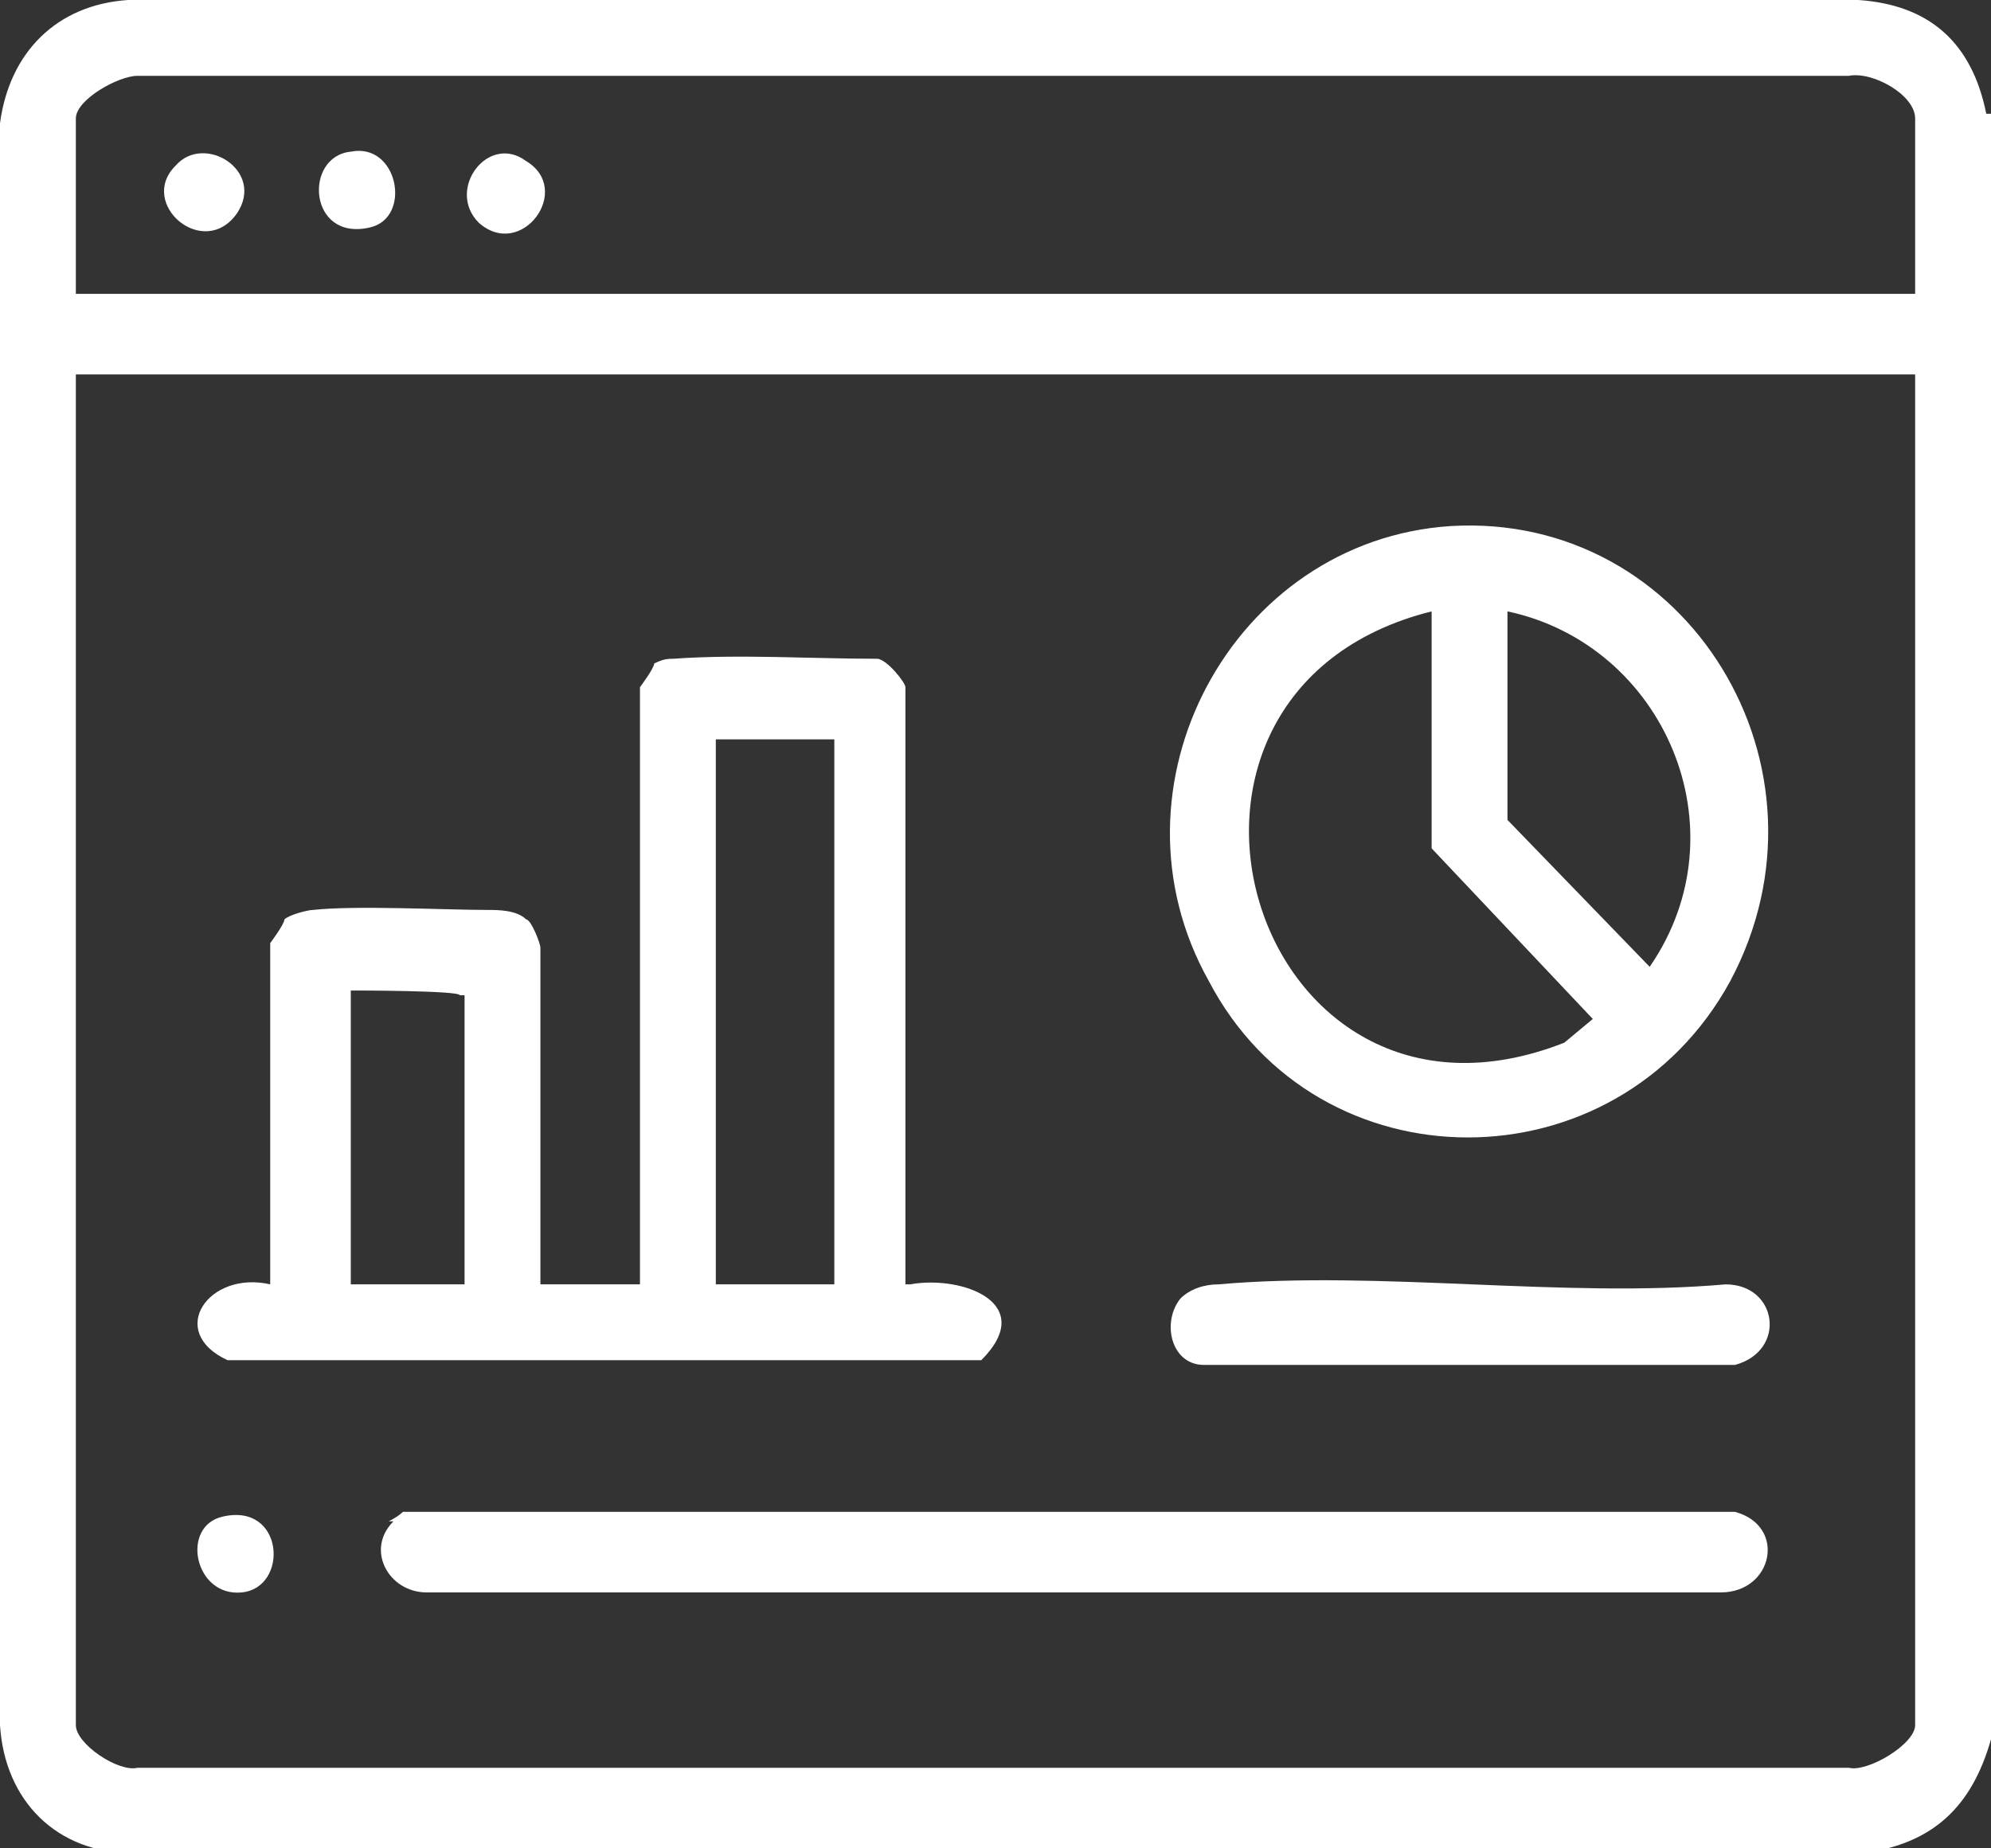
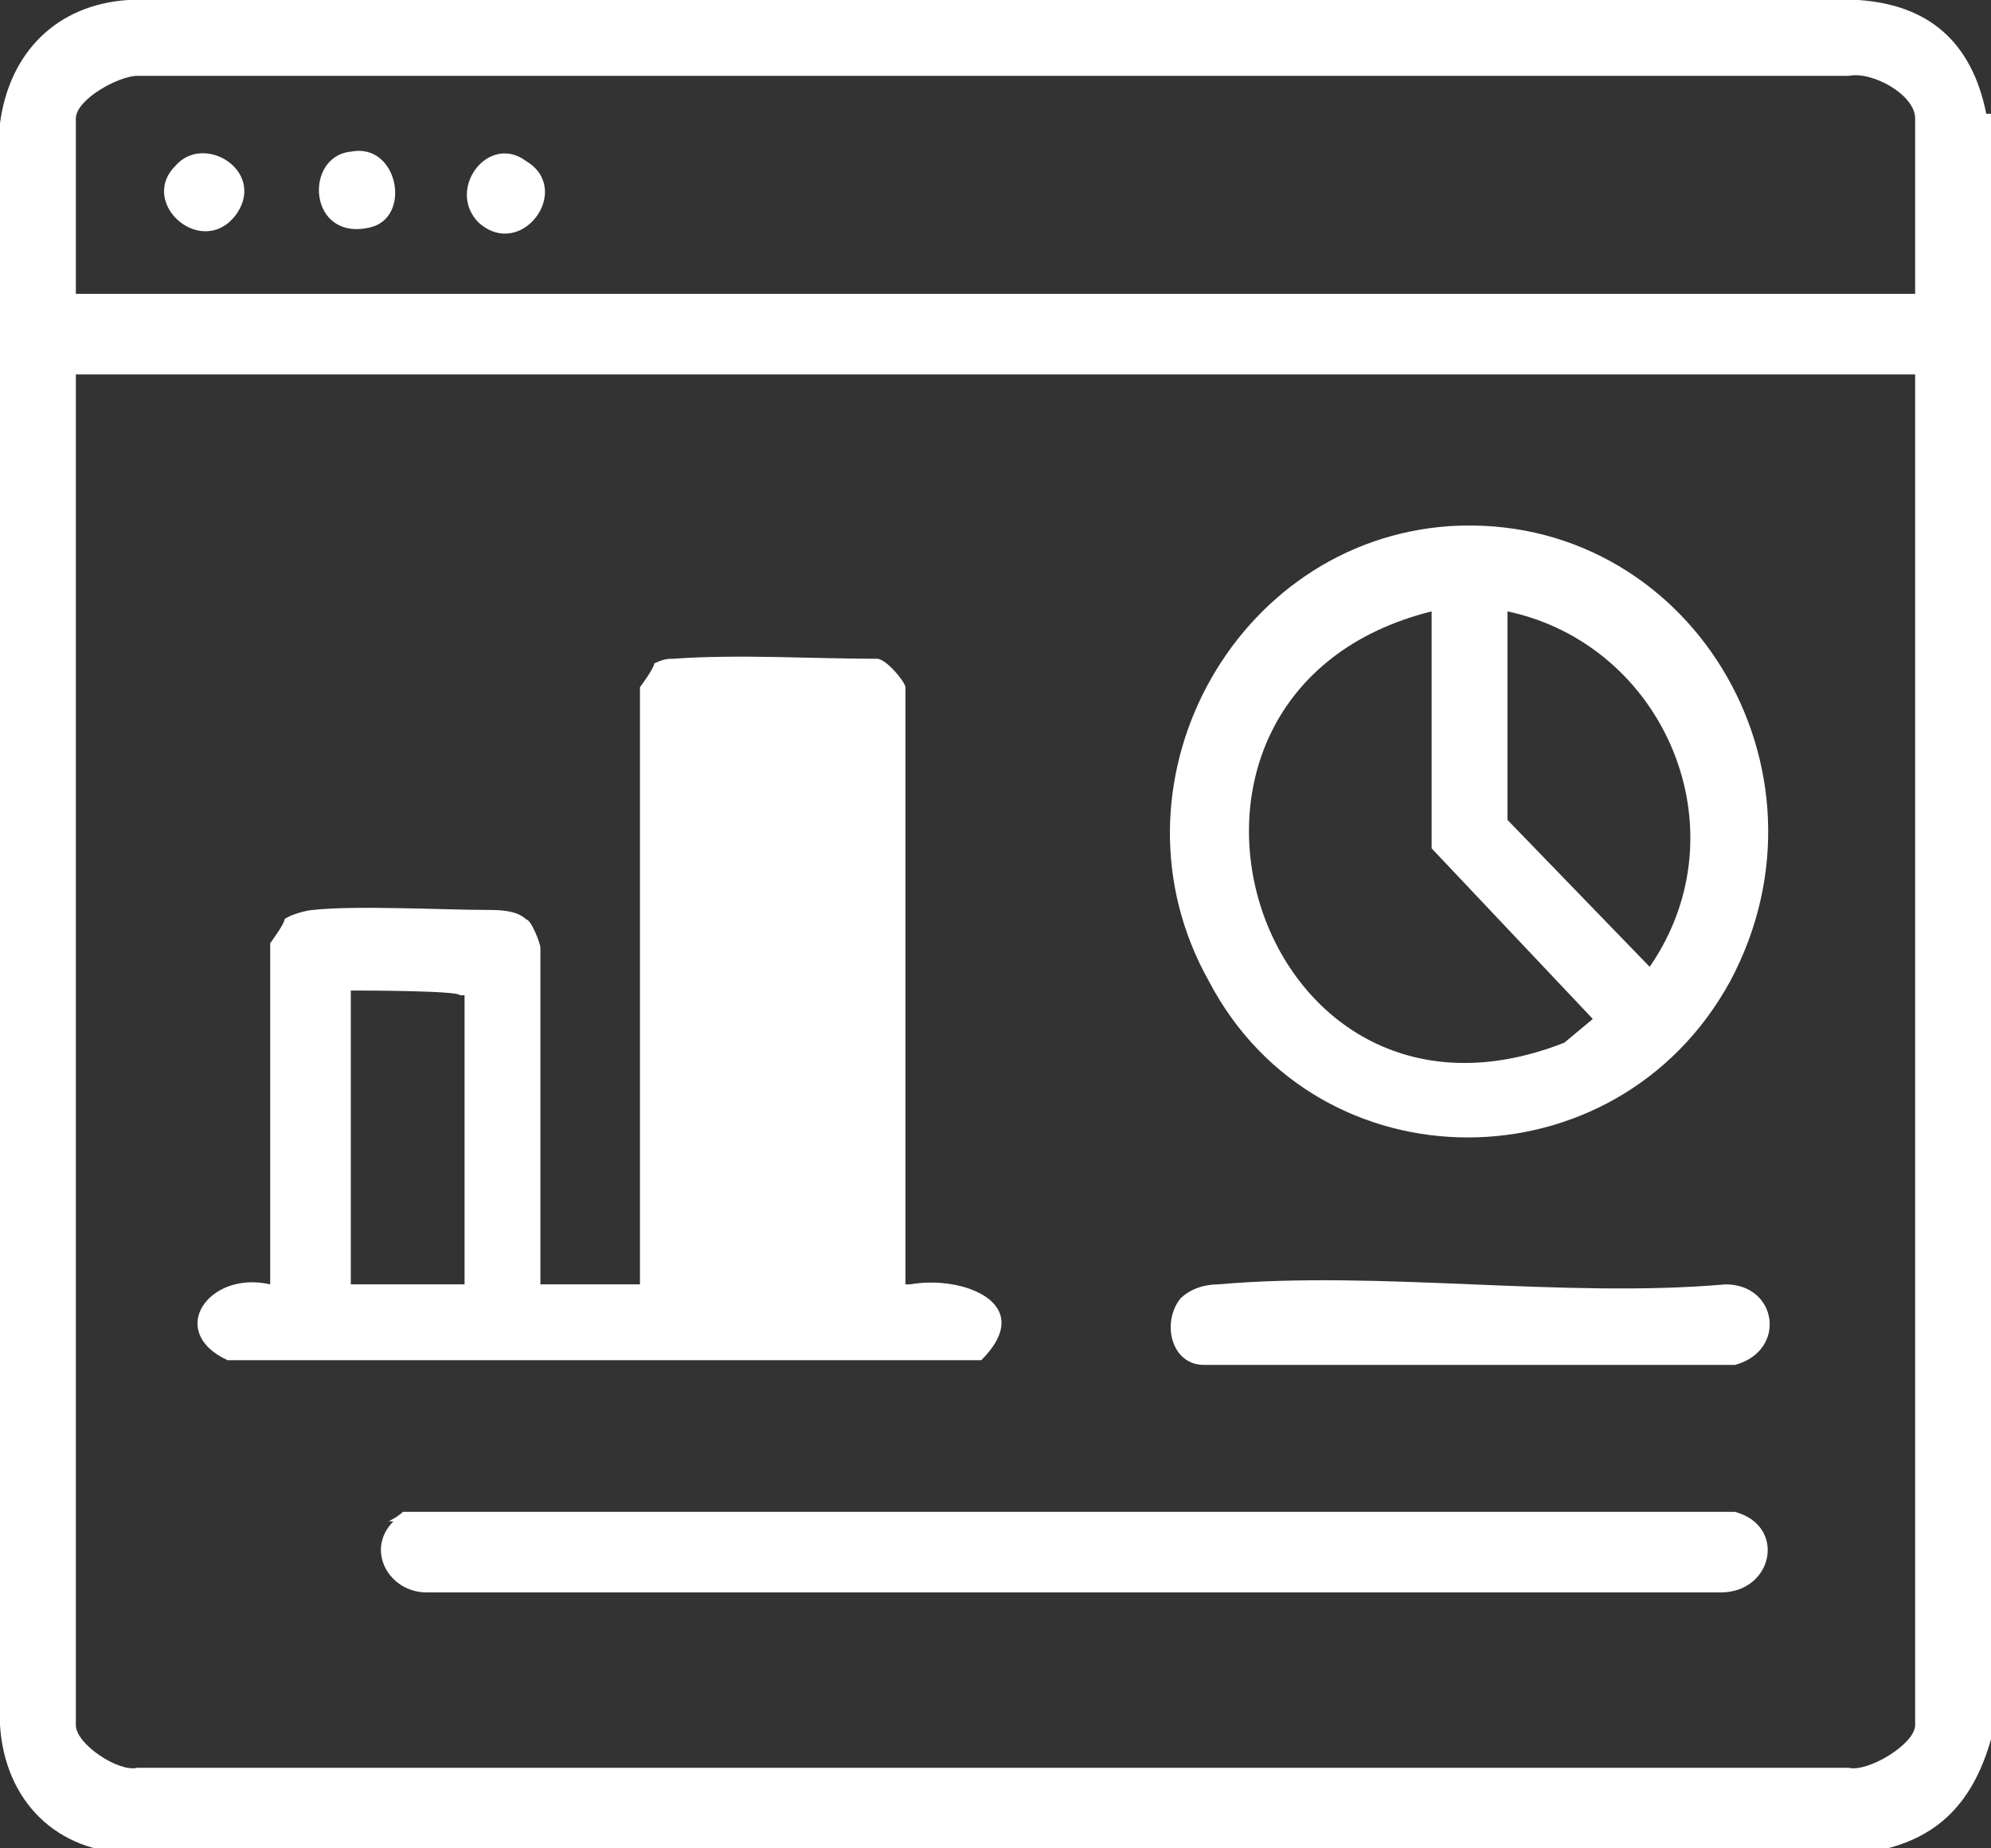
<svg xmlns="http://www.w3.org/2000/svg" id="Camada_1" viewBox="0 0 42 39">
  <rect x="0" y="0" width="42" height="39" fill="#333333" stroke="none" />
  <defs>
    <style>      .st0 {        fill: #fff;      }      .st1 {        fill: none;      }      .st2 {        clip-path: url(#clippath);      }    </style>
    <clipPath id="clippath">
      <rect class="st1" width="42" height="39" />
    </clipPath>
  </defs>
  <g class="st2">
    <g>
      <path class="st0" d="M42,2.4v34.3c-.4,1.4-1.2,2.2-2.7,2.4H2.8c-1.6,0-2.7-1.1-2.8-2.7V2.6C.2,1.1,1.2.1,2.7,0h36.5c1.5.1,2.4.9,2.7,2.4h0ZM40.4,6.2v-3.7c0-.5-.9-1-1.4-.9H2.9c-.4,0-1.3.5-1.3.9v3.7h38.7ZM40.4,7.9H1.6v28.5c0,.4.9,1,1.3.9h36.1c.4.1,1.4-.5,1.4-.9V7.9h0Z" />
-       <path class="st0" d="M19.2,27.1c1.1-.2,2.7.4,1.5,1.6H4.8c-1.3-.6-.4-1.9.9-1.6v-7.2c0,0,.3-.4.3-.5.1-.1.5-.2.6-.2.9-.1,2.8,0,3.7,0,.2,0,.6,0,.8.2.1,0,.3.5.3.6v7.1h2.1v-12.6c0,0,.3-.4.3-.5.2-.1.3-.1.4-.1,1.4-.1,2.9,0,4.3,0,.2,0,.6.5.6.6v12.6ZM17.6,15.6h-2.5v11.5h2.5v-11.5ZM9.8,27.1v-6.1h-.1c0-.1-2.2-.1-2.2-.1h-.1v6.2h2.5,0Z" />
+       <path class="st0" d="M19.2,27.1c1.1-.2,2.7.4,1.5,1.6H4.8c-1.3-.6-.4-1.9.9-1.6v-7.2c0,0,.3-.4.3-.5.1-.1.5-.2.6-.2.9-.1,2.8,0,3.7,0,.2,0,.6,0,.8.2.1,0,.3.5.3.6v7.1h2.1v-12.6c0,0,.3-.4.3-.5.2-.1.3-.1.4-.1,1.4-.1,2.9,0,4.3,0,.2,0,.6.5.6.6v12.6ZM17.6,15.6h-2.5h2.5v-11.5ZM9.8,27.1v-6.1h-.1c0-.1-2.2-.1-2.2-.1h-.1v6.2h2.5,0Z" />
      <path class="st0" d="M30.6,11.1c5-.3,8.3,5.1,5.9,9.6-2.4,4.4-8.7,4.4-11,0-2.3-4.1.5-9.3,5.1-9.6ZM30.2,12.9c-6.8,1.7-3.8,11.7,2.8,9.1l.6-.5-3.4-3.6v-5h0ZM31.8,12.9v4.4l3,3.1c2-2.9.3-6.8-3-7.5Z" />
      <path class="st0" d="M8.2,32.1c0,0,.2-.1.3-.2h28.1c1.1.3.8,1.7-.3,1.7H9c-.8,0-1.3-.9-.7-1.5h0Z" />
      <path class="st0" d="M24.9,27.4c.2-.2.5-.3.8-.3,3.4-.3,7.3.3,10.7,0,1.1,0,1.3,1.4.2,1.7h-11.2c-.7,0-.9-.9-.5-1.4h0Z" />
-       <path class="st0" d="M4.7,32c1.3-.3,1.4,1.5.4,1.6-1,.1-1.3-1.4-.4-1.6Z" />
      <path class="st0" d="M7.4,3.2c1-.2,1.3,1.4.4,1.6-1.3.3-1.4-1.5-.4-1.6Z" />
      <path class="st0" d="M3.7,3.5c.6-.7,1.9.1,1.3,1-.7,1-2.1-.2-1.3-1Z" />
      <path class="st0" d="M10.1,4.7c-.7-.7.2-1.9,1-1.3,1,.6-.1,2.1-1,1.3Z" />
    </g>
  </g>
</svg>